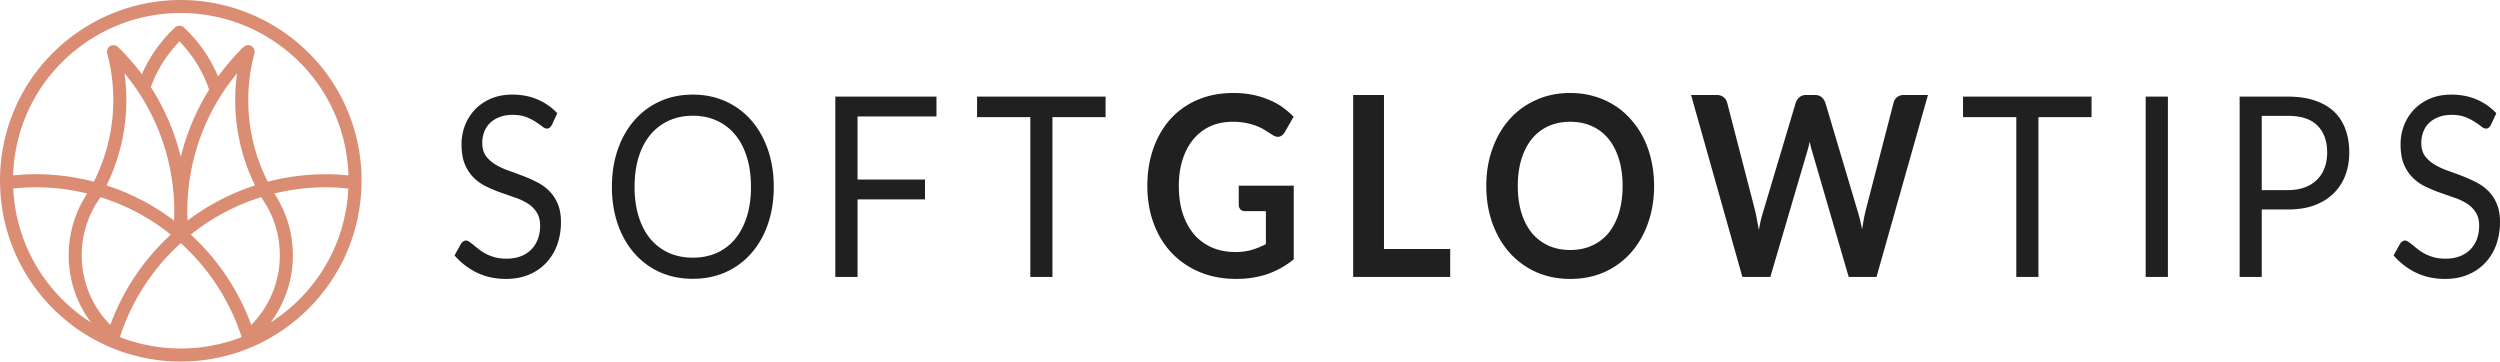
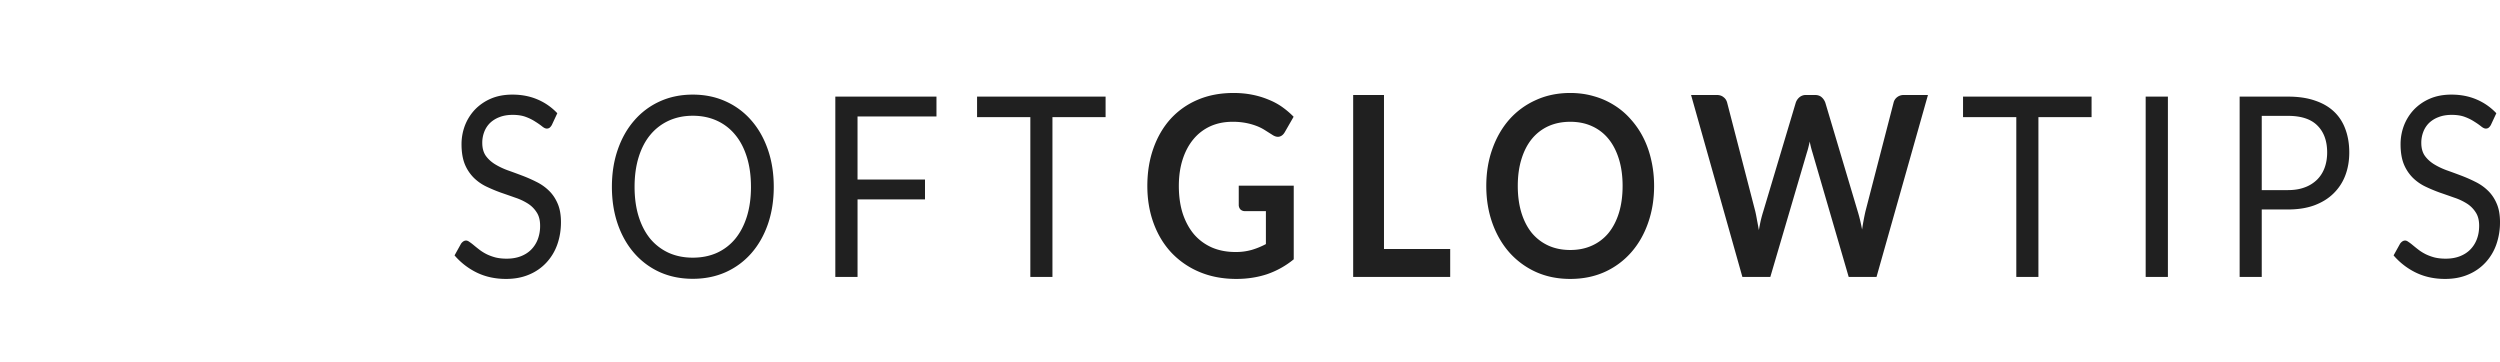
<svg xmlns="http://www.w3.org/2000/svg" width="242" height="35" fill="none">
  <path d="M53.425 12.081a.912.912 0 01-.221.28.441.441 0 01-.278.085c-.125 0-.273-.069-.443-.207a6.624 6.624 0 00-.643-.45 4.483 4.483 0 00-.92-.463c-.355-.138-.788-.207-1.298-.207-.48 0-.906.073-1.275.22a2.668 2.668 0 00-.92.572 2.407 2.407 0 00-.555.864 2.91 2.91 0 00-.188 1.06c0 .487.107.893.321 1.218.222.316.51.588.865.816.362.227.769.426 1.22.596.458.163.924.333 1.397.512.48.179.946.382 1.397.609.458.22.865.5 1.22.84.362.341.65.76.865 1.255.221.495.332 1.104.332 1.826 0 .764-.118 1.482-.354 2.156a4.994 4.994 0 01-1.043 1.742 4.75 4.75 0 01-1.674 1.169c-.658.284-1.408.426-2.251.426-1.035 0-1.974-.203-2.817-.609A6.72 6.72 0 0144 24.723l.621-1.12c.06-.09.13-.163.21-.22a.478.478 0 01.289-.098c.096 0 .203.045.322.134.125.082.266.187.42.317.156.13.334.272.533.426.2.155.425.297.677.427.258.13.55.24.876.329.325.08.69.121 1.097.121.51 0 .965-.077 1.364-.231.4-.154.736-.37 1.01-.646.28-.284.495-.62.643-1.01a3.65 3.65 0 00.221-1.304c0-.527-.11-.958-.332-1.29a2.734 2.734 0 00-.854-.853 5.515 5.515 0 00-1.22-.572 147.55 147.55 0 00-1.397-.488c-.473-.17-.939-.365-1.397-.584a4.483 4.483 0 01-1.22-.853 4.01 4.01 0 01-.865-1.303c-.214-.527-.322-1.177-.322-1.948 0-.617.108-1.214.322-1.79.222-.577.54-1.088.954-1.535a4.706 4.706 0 011.54-1.072c.614-.268 1.317-.402 2.108-.402.887 0 1.693.155 2.417.463a5.67 5.67 0 011.93 1.34l-.522 1.12zM74.9 18.085c0 1.307-.188 2.509-.565 3.605-.377 1.088-.91 2.026-1.597 2.813a7.196 7.196 0 01-2.484 1.84c-.961.43-2.026.645-3.194.645-1.168 0-2.232-.215-3.193-.646a7.224 7.224 0 01-2.473-1.839c-.687-.787-1.22-1.725-1.597-2.813-.377-1.096-.565-2.298-.565-3.605s.188-2.505.565-3.592c.377-1.097.91-2.038 1.597-2.826a7.153 7.153 0 012.473-1.851c.961-.438 2.026-.658 3.194-.658 1.167 0 2.232.22 3.193.658a7.126 7.126 0 012.484 1.851c.687.788 1.22 1.73 1.597 2.826.377 1.088.565 2.285.565 3.592zm-2.207 0c0-1.072-.132-2.034-.399-2.886-.266-.853-.643-1.571-1.13-2.156a4.903 4.903 0 00-1.775-1.364c-.695-.316-1.471-.475-2.328-.475-.85 0-1.623.159-2.318.475a5.004 5.004 0 00-1.785 1.364c-.488.585-.865 1.303-1.131 2.156-.267.852-.4 1.815-.4 2.886 0 1.072.133 2.034.4 2.887.266.844.643 1.563 1.13 2.155a5.065 5.065 0 001.786 1.352c.695.309 1.467.463 2.318.463.857 0 1.633-.154 2.328-.463a4.96 4.96 0 001.774-1.352c.488-.592.865-1.311 1.131-2.155.267-.853.4-1.815.4-2.887zm10.316-6.808v6.102h6.531v1.924h-6.53v7.502h-2.151V9.353h9.791v1.924h-7.64zm24.013.061h-5.145v15.467h-2.14V11.338H94.58V9.353h12.441v1.985zm18.212 6.638V25.1a8.329 8.329 0 01-2.606 1.45c-.917.3-1.9.45-2.95.45-1.308 0-2.495-.223-3.559-.67a7.963 7.963 0 01-2.717-1.863c-.747-.796-1.323-1.746-1.73-2.85-.406-1.104-.61-2.31-.61-3.617 0-1.323.196-2.537.588-3.641.392-1.105.946-2.054 1.663-2.85a7.479 7.479 0 012.628-1.851c1.028-.439 2.181-.658 3.46-.658.65 0 1.257.057 1.819.17a8.117 8.117 0 011.574.475c.488.195.932.435 1.331.719a8.08 8.08 0 011.098.938l-.854 1.486c-.133.235-.307.381-.521.438-.215.049-.448-.012-.699-.183l-.732-.462a4.468 4.468 0 00-.82-.402 6.033 6.033 0 00-1.01-.28 6.682 6.682 0 00-1.286-.11c-.791 0-1.508.146-2.151.438a4.575 4.575 0 00-1.63 1.255c-.451.544-.798 1.197-1.042 1.96-.244.764-.366 1.616-.366 2.558 0 1.007.129 1.908.388 2.704.266.787.635 1.457 1.109 2.01.48.543 1.057.961 1.729 1.254.673.284 1.424.426 2.251.426a5.58 5.58 0 001.586-.207 7.344 7.344 0 001.364-.56v-3.191h-2.018a.607.607 0 01-.455-.17.657.657 0 01-.155-.44v-1.85h5.323zm15.145 6.126v2.703h-9.392V9.195h2.983v14.907h6.409zM160.117 18c0 1.29-.196 2.488-.588 3.593-.384 1.096-.931 2.046-1.641 2.85a7.541 7.541 0 01-2.561 1.887c-.998.447-2.107.67-3.327.67-1.212 0-2.317-.223-3.315-.67a7.666 7.666 0 01-2.573-1.887c-.71-.804-1.26-1.754-1.652-2.85-.392-1.105-.588-2.302-.588-3.593 0-1.29.196-2.484.588-3.58.392-1.105.942-2.059 1.652-2.863a7.526 7.526 0 012.573-1.875C149.683 9.227 150.788 9 152 9c.813 0 1.578.106 2.295.317a7.39 7.39 0 011.974.877 7.1 7.1 0 011.608 1.376 8.118 8.118 0 011.22 1.802c.333.666.584 1.389.754 2.168.177.78.266 1.6.266 2.46zm-3.049 0c0-.966-.119-1.83-.355-2.594-.237-.771-.573-1.425-1.009-1.96a4.337 4.337 0 00-1.597-1.23c-.621-.285-1.323-.427-2.107-.427-.784 0-1.489.142-2.118.426a4.462 4.462 0 00-1.597 1.23c-.436.536-.772 1.19-1.009 1.961-.236.763-.355 1.628-.355 2.594s.119 1.835.355 2.606c.237.763.573 1.413 1.009 1.949.444.527.976.933 1.597 1.218.629.284 1.334.426 2.118.426.784 0 1.486-.142 2.107-.426a4.395 4.395 0 001.597-1.218c.436-.536.772-1.186 1.009-1.949.236-.771.355-1.64.355-2.606zm29.558-8.805l-4.979 17.61h-2.694l-3.504-12.032a8.814 8.814 0 01-.266-1.072c-.045.203-.089.394-.134.572a6.23 6.23 0 01-.144.5l-3.537 12.032h-2.706l-4.967-17.61h2.495c.258 0 .473.069.643.207.177.13.295.308.355.536l2.727 10.534c.06.26.115.544.167.853.059.3.118.617.177.95.059-.341.122-.662.189-.962.074-.3.151-.58.233-.84l3.149-10.535a1.17 1.17 0 01.343-.512.949.949 0 01.644-.231h.876c.258 0 .469.069.632.207.162.138.284.317.366.536l3.138 10.534c.155.504.295 1.084.421 1.742a23.31 23.31 0 01.322-1.742l2.727-10.534a.93.93 0 01.333-.524c.185-.146.403-.22.654-.22h2.34zm15.838 2.143h-5.145v15.467h-2.141V11.338h-5.156V9.353h12.442v1.985zm7.389 15.467h-2.152V9.353h2.152v17.452zm11.634-8.403c.614 0 1.154-.09 1.619-.268a3.317 3.317 0 001.187-.743c.325-.325.569-.71.732-1.157.162-.446.244-.938.244-1.474 0-1.112-.315-1.98-.943-2.606-.621-.625-1.567-.938-2.839-.938h-2.55v7.186h2.55zm0-9.049c1.006 0 1.878.13 2.617.39.747.252 1.364.613 1.852 1.084.488.47.85 1.039 1.087 1.705.244.666.366 1.409.366 2.229 0 .811-.13 1.554-.388 2.228a4.777 4.777 0 01-1.143 1.742c-.495.487-1.112.868-1.851 1.144-.732.268-1.579.402-2.54.402h-2.55v6.528h-2.14V9.353h4.69zm19.637 2.728a.91.91 0 01-.222.28.44.44 0 01-.277.085c-.126 0-.274-.069-.444-.207a6.57 6.57 0 00-.643-.45 4.478 4.478 0 00-.92-.463c-.355-.138-.787-.207-1.297-.207-.481 0-.906.073-1.276.22a2.665 2.665 0 00-.92.572 2.397 2.397 0 00-.554.864 2.904 2.904 0 00-.189 1.06c0 .487.107.893.322 1.218.221.316.51.588.865.816.362.227.768.426 1.219.596.459.163.924.333 1.398.512.48.179.946.382 1.397.609.458.22.865.5 1.219.84.363.341.651.76.865 1.255.222.495.333 1.104.333 1.826a6.45 6.45 0 01-.355 2.156 4.99 4.99 0 01-1.042 1.742 4.748 4.748 0 01-1.675 1.169c-.657.284-1.408.426-2.251.426-1.035 0-1.973-.203-2.816-.609a6.707 6.707 0 01-2.162-1.668l.621-1.12a.81.81 0 01.21-.22.48.48 0 01.289-.098c.096 0 .203.045.321.134.126.082.266.187.421.317.156.13.333.272.533.426.199.155.425.297.676.427.259.13.551.24.876.329.325.08.691.121 1.098.121.51 0 .965-.077 1.364-.231.399-.154.735-.37 1.009-.646.281-.284.495-.62.643-1.01.148-.39.222-.825.222-1.304 0-.527-.111-.958-.333-1.29a2.729 2.729 0 00-.854-.853 5.496 5.496 0 00-1.219-.572c-.459-.163-.924-.325-1.398-.488a15.11 15.11 0 01-1.397-.584 4.493 4.493 0 01-1.22-.853 4.008 4.008 0 01-.864-1.303c-.215-.527-.322-1.177-.322-1.948 0-.617.107-1.214.322-1.79a4.723 4.723 0 01.953-1.535 4.706 4.706 0 011.542-1.072c.613-.268 1.315-.402 2.106-.402.887 0 1.693.155 2.418.463a5.662 5.662 0 011.929 1.34l-.521 1.12z" fill="#202020" />
-   <path d="M34.995 17.701v-.003l.002-.072L35 17.5c0-6.154-3.14-11.743-8.4-14.952A17.548 17.548 0 0020.697.296a17.532 17.532 0 00-6.59.034c-1.504.295-2.964.79-4.34 1.469-.48.236-.94.488-1.368.75C3.14 5.756 0 11.345 0 17.498l.003.129.002.07a17.397 17.397 0 001.998 7.931 17.585 17.585 0 0010.278 8.58l.01.003c.109.033.219.063.328.094l.12.033h.001a17.54 17.54 0 004.76.661 17.58 17.58 0 004.759-.66l.002-.002.117-.032c.11-.03.22-.061.33-.095l.01-.003a17.355 17.355 0 001.68-.624c.002 0 .003 0 .004-.002a17.587 17.587 0 008.594-7.954 17.32 17.32 0 00.743-1.609l.002-.005a17.404 17.404 0 001.253-6.303v-.01h.001zm-31.873 7.34a16.112 16.112 0 01-1.837-6.79 20.54 20.54 0 017.156.48 10.83 10.83 0 00-.257.41v.002l-.006.01a10.84 10.84 0 00-1.479 6.59 10.766 10.766 0 002.114 5.473 16.335 16.335 0 01-5.691-6.174zm4.834.582a9.571 9.571 0 011.307-5.824l.028-.044c.088-.138.176-.274.261-.414.056-.082.115-.166.178-.252a20.716 20.716 0 016.804 3.619 22.194 22.194 0 00-5.855 8.74 9.505 9.505 0 01-2.724-5.824l.001-.001zM12.051 7.09a20.66 20.66 0 011.324 1.778 20.96 20.96 0 013.494 11.577c0 .286-.008.586-.023.905a21.962 21.962 0 00-6.532-3.4A18.737 18.737 0 0012.05 7.09h.001zm12.635 10.86a21.974 21.974 0 00-6.53 3.401c-.017-.324-.025-.62-.025-.908 0-1.938.271-3.872.806-5.748l.002-.01a20.827 20.827 0 014.01-7.591 18.722 18.722 0 001.737 10.854v.001zm-6.963-3.601c-.08.28-.154.561-.223.843a22.073 22.073 0 00-2.902-6.762 12.48 12.48 0 012.777-4.424 12.448 12.448 0 012.868 4.679 22.086 22.086 0 00-2.52 5.664zm4.617 18.654l-.006.001c-.096.03-.194.057-.292.084l-.122.035h-.003a16.28 16.28 0 01-8.833 0h-.002l-.126-.035a8.483 8.483 0 01-.29-.083l-.005-.002c-.348-.108-.7-.233-1.053-.37a20.92 20.92 0 015.892-9.096 20.92 20.92 0 015.892 9.096c-.352.137-.704.261-1.053.37zm1.98-1.557a22.201 22.201 0 00-5.852-8.737 20.729 20.729 0 016.803-3.62c.062.085.12.169.177.25.087.145.179.287.27.429l.022.033a9.577 9.577 0 011.306 5.8v.001a9.506 9.506 0 01-2.724 5.844h-.001zm8.25-7.903l-.002.005a16.173 16.173 0 01-.69 1.493 16.344 16.344 0 01-5.69 6.174 10.763 10.763 0 002.115-5.495v-.001a10.84 10.84 0 00-1.478-6.563l-.007-.013c-.084-.14-.169-.277-.258-.412a20.555 20.555 0 017.157-.48 16.103 16.103 0 01-1.147 5.293zm-1.042-6.676c-1.89 0-3.774.243-5.61.722a17.46 17.46 0 01-1.29-12.42l.008-.035v-.002a.627.627 0 00.003-.24.767.767 0 00-.013-.055l-.002-.007-.016-.048-.005-.012-.019-.043-.008-.016a.712.712 0 00-.063-.096l-.005-.006a.553.553 0 00-.038-.043l-.002-.002-.002-.002a.606.606 0 00-.044-.04l-.003-.003a.753.753 0 00-.046-.036c-.002 0-.003-.002-.005-.003a.554.554 0 00-.048-.029l-.006-.004a1.058 1.058 0 00-.05-.023l-.008-.004a1.04 1.04 0 00-.058-.02l-.018-.006a.58.58 0 00-.04-.01.637.637 0 00-.236-.002h-.002a.501.501 0 00-.056.013l-.004.001a.479.479 0 00-.053.019l-.005.002a.445.445 0 00-.055.025.634.634 0 00-.173.129 22.266 22.266 0 00-2.448 2.832 13.75 13.75 0 00-3.293-4.734l-.008-.007-.002-.002-.003-.003-.02-.018-.005-.003-.02-.017a.021.021 0 00-.006-.004l-.02-.014-.007-.004-.019-.013-.009-.006-.018-.01-.01-.006a.158.158 0 00-.016-.007l-.013-.007-.014-.006a.348.348 0 00-.016-.006l-.012-.005-.017-.007c-.004 0-.008-.002-.012-.004l-.018-.005-.01-.004-.019-.005c-.004 0-.008-.002-.011-.003-.007 0-.012-.002-.018-.003l-.012-.002-.018-.003-.012-.001-.017-.002-.014-.002h-.094a.02.02 0 00-.01.002l-.02.002-.01.001c-.006 0-.013.002-.02.004l-.009.001a.256.256 0 00-.022.005l-.007.001-.023.006-.006.002-.024.007-.006.002a.776.776 0 00-.022.008l-.006.003c-.008.002-.015.006-.022.009l-.006.002-.021.01a.033.033 0 01-.008.004l-.02.01a.267.267 0 00-.027.016l-.007.006a.258.258 0 00-.026.018l-.017.013-.008.006a.296.296 0 00-.017.014l-.007.006-.011.01a13.747 13.747 0 00-3.208 4.528 22.372 22.372 0 00-2.311-2.636l-.002-.001a.644.644 0 00-.088-.07c-.007-.006-.016-.01-.023-.015l-.026-.015a.67.67 0 00-.032-.016l-.023-.01a.306.306 0 00-.032-.013l-.029-.01a.393.393 0 00-.066-.017.52.52 0 00-.064-.01l-.01.001a.658.658 0 00-.052-.002h-.006a.453.453 0 00-.053.003h-.006a.647.647 0 00-.05.009l-.01.001a.537.537 0 00-.031.008l-.017.005-.011.003a.551.551 0 00-.048.018l-.01.004a.596.596 0 00-.155.095l-.002.002a.675.675 0 00-.088.09l-.001.002a.464.464 0 00-.035.048l-.004.007a.781.781 0 00-.027.046l-.005.01a.563.563 0 00-.02.047l-.004.009a.709.709 0 00-.031.11.619.619 0 00.002.236l.001.008.008.033a17.456 17.456 0 01-1.292 12.42 22.22 22.22 0 00-5.61-.722c-.715 0-1.453.039-2.2.113.17-5.503 3.054-10.467 7.787-13.354a16.158 16.158 0 015.293-2.057 16.252 16.252 0 016.117-.032 16.138 16.138 0 015.474 2.089c4.732 2.887 7.616 7.85 7.787 13.354a21.954 21.954 0 00-2.201-.113l-.001.003z" fill="#DA8D73" />
</svg>